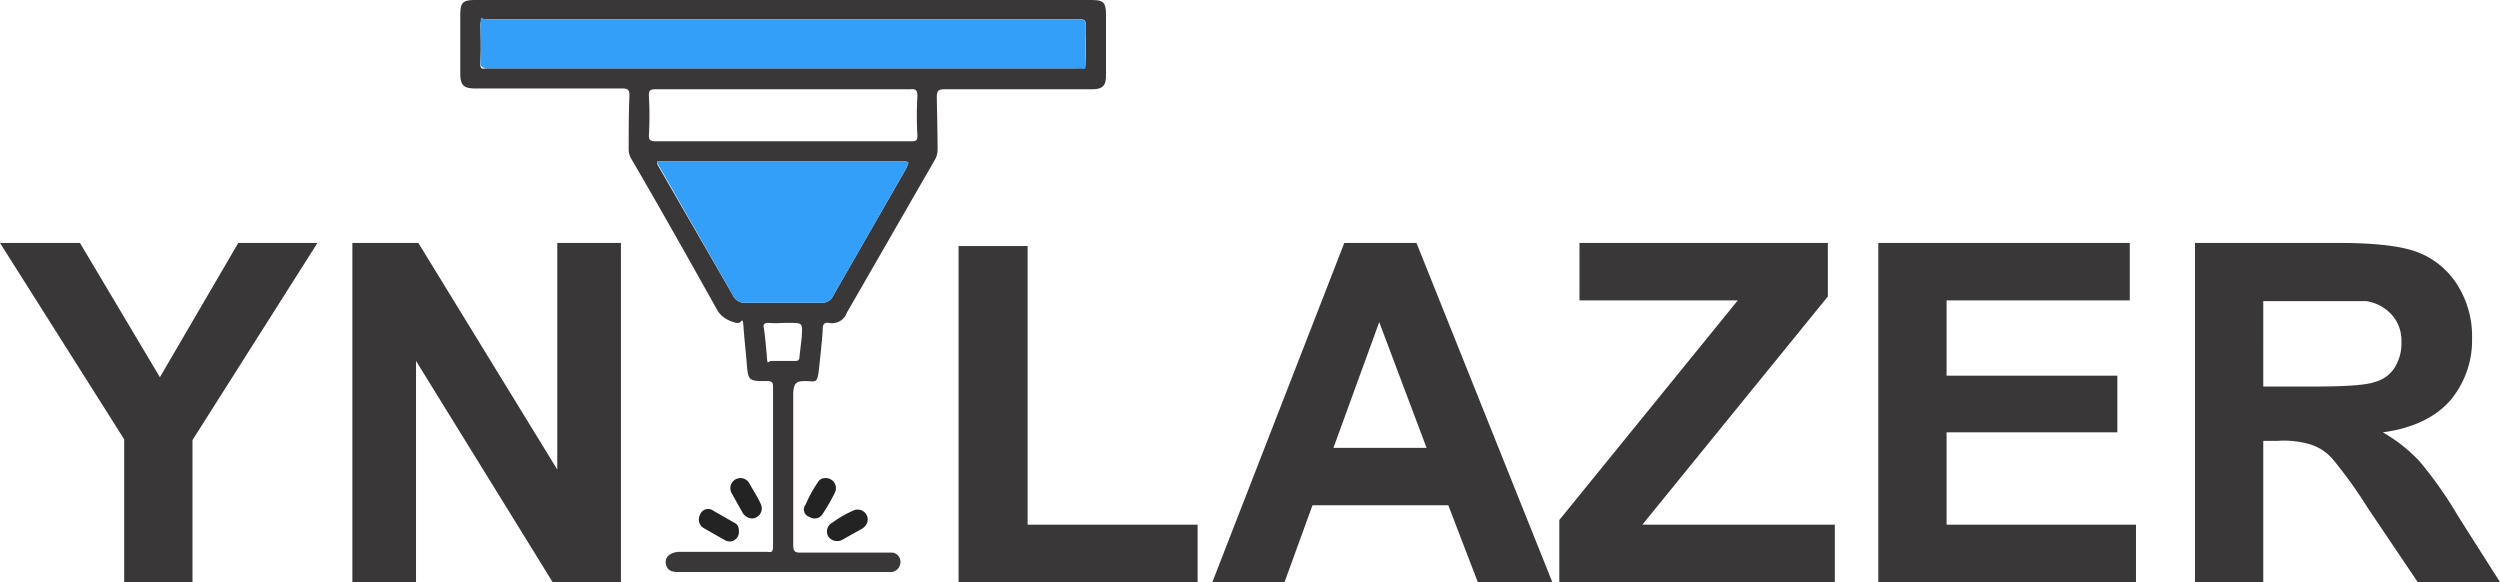
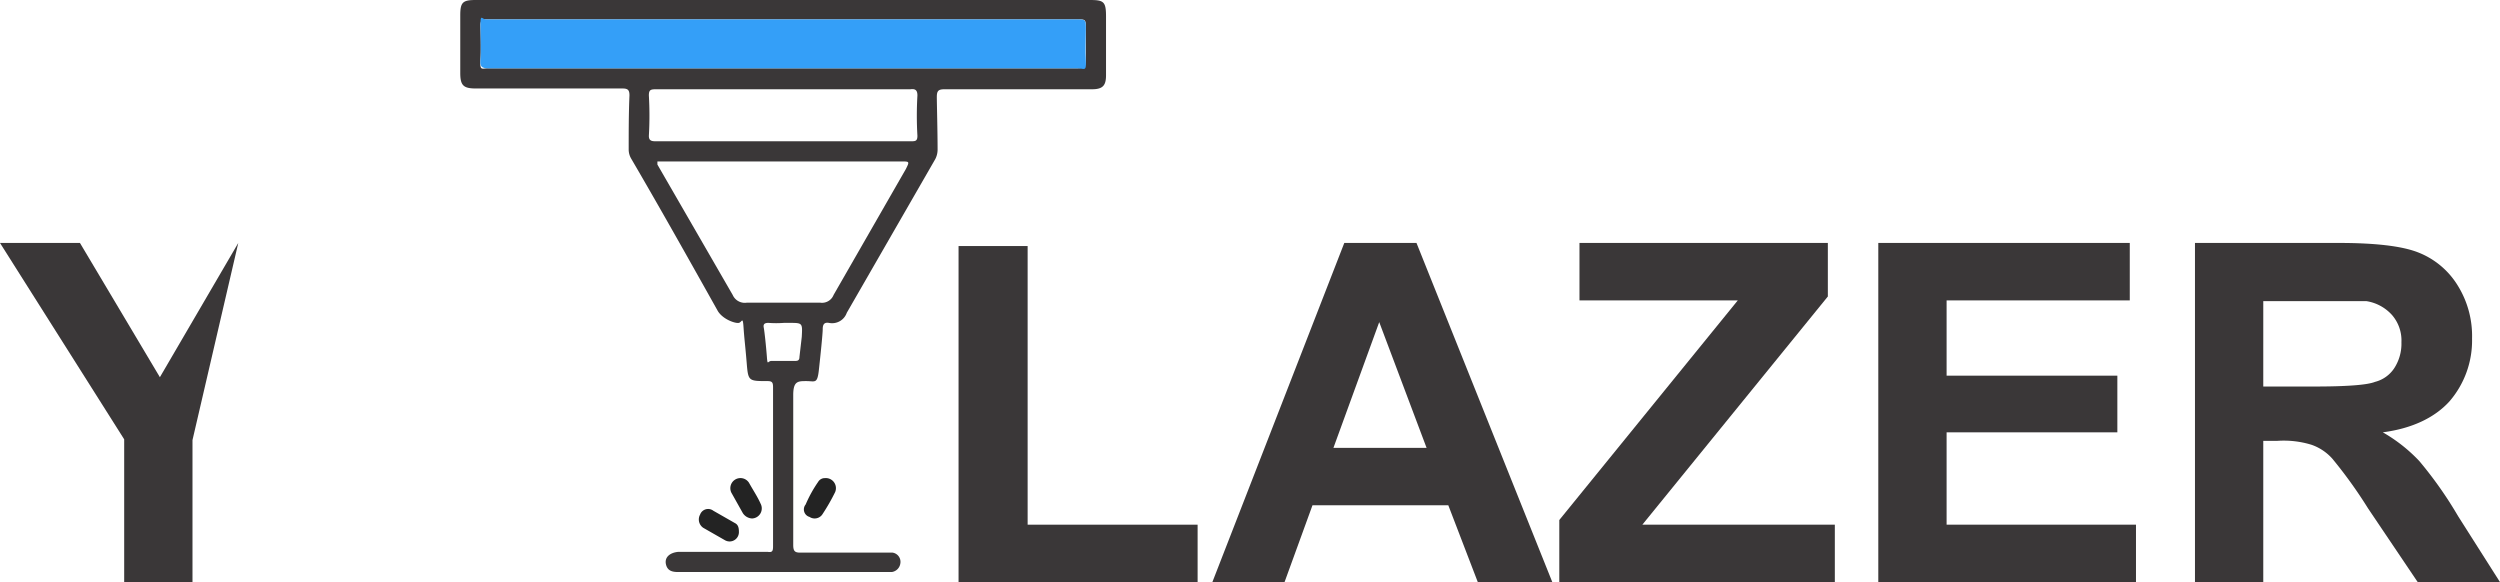
<svg xmlns="http://www.w3.org/2000/svg" viewBox="0 0 322.1 75">
  <title>logo-yn-lazer-332x100</title>
  <g id="Layer_2" data-name="Layer 2">
    <g id="Layer_1-2" data-name="Layer 1">
-       <path d="M16,75V56.6L0,31.3H10.3L20.6,48.6,30.7,31.3H40.9L24.8,56.7V75Z" transform="translate(0)" fill="#3a3738" />
-       <path d="M45.4,75V31.3h8.5L71.8,60.5V31.3H80V75H71.2L53.6,46.5V75Z" transform="translate(0)" fill="#3a3738" />
+       <path d="M16,75V56.6L0,31.3H10.3L20.6,48.6,30.7,31.3L24.8,56.7V75Z" transform="translate(0)" fill="#3a3738" />
      <path d="M123.5,75V31.7h8.9V67.6h21.9V75Z" transform="translate(0)" fill="#3a3738" />
      <path d="M200,75h-9.6l-3.8-9.9H169.1L165.5,75h-9.3l17-43.7h9.3ZM183.8,57.7l-6.1-16.2-5.9,16.2Z" transform="translate(0)" fill="#3a3738" />
      <path d="M200.9,75V67l23-28.3H203.5V31.3h32v6.9L211.6,67.6h24.8V75Z" transform="translate(0)" fill="#3a3738" />
      <path d="M242,75V31.3h32.4v7.4H250.8v9.7h22v7.3h-22V67.6h24.4V75Z" transform="translate(0)" fill="#3a3738" />
      <path d="M282.8,75V31.3h18.5q7.1,0,10.2,1.2a10.4,10.4,0,0,1,5.1,4.2,12.3,12.3,0,0,1,1.9,6.9,12,12,0,0,1-2.9,8.1c-1.9,2.1-4.8,3.5-8.6,4a20.3,20.3,0,0,1,4.7,3.7,51.2,51.2,0,0,1,5,7.1l5.4,8.5H311.5l-6.4-9.5a59.6,59.6,0,0,0-4.6-6.4,6.4,6.4,0,0,0-2.7-1.8,12.2,12.2,0,0,0-4.4-.5h-1.8V75Zm8.8-25.2h6.5c4.3,0,6.9-.2,7.9-.6a4.2,4.2,0,0,0,2.5-1.8,5.8,5.8,0,0,0,.9-3.3,5,5,0,0,0-1.2-3.5,5.6,5.6,0,0,0-3.3-1.8H291.6Z" transform="translate(0)" fill="#3a3738" />
      <path d="M100.9,0h39.5c1.8,0,2.1.2,2.1,2.1V9.7c0,1.3-.4,1.8-1.8,1.8h-19c-.8,0-1,.2-1,1s.1,4.5.1,6.8a2.7,2.7,0,0,1-.3,1.2L109.1,40.3a2,2,0,0,1-2.3,1.3c-.6-.1-.8.2-.8.8s-.3,3.5-.5,5.3-.5,1.4-1.6,1.4-1.7,0-1.7,1.8V70.2c0,.8.2,1,.9,1H115a1.2,1.2,0,0,1,1,1.4,1.3,1.3,0,0,1-1.1,1.1H87.4c-.7,0-1.4-.1-1.6-1s.5-1.5,1.6-1.6H98.9c.6.1.7-.1.7-.7V49.9c0-.6-.1-.8-.7-.8-2.5,0-2.5,0-2.7-2.4s-.3-3-.4-4.5-.2-.7-.6-.6-2-.4-2.7-1.5c-3.7-6.6-7.4-13.2-11.2-19.7a2.3,2.3,0,0,1-.3-1.1c0-2.3,0-4.7.1-7,0-.7-.2-.9-.9-.9H61.3c-1.6,0-2-.4-2-2V2c0-1.7.3-2,2-2Zm0,8.8h38c.7,0,1-.2,1-.9s0-2.7,0-4.1,0-1.3-1.3-1.3h-76c-.5,0-.7.2-.7.7s.1,3,0,4.5.2,1.1,1,1.1Zm-16.2,12v.4L94.4,38a1.7,1.7,0,0,0,1.8,1h9.5a1.6,1.6,0,0,0,1.7-1l9.3-16.2c.5-1,.5-1-.6-1H84.7Zm16.2-9.3H84.5c-.7,0-.9.1-.9.8a45.1,45.1,0,0,1,0,5.2c0,.5.2.7.8.7h33.1c.5,0,.7-.1.7-.7a45.1,45.1,0,0,1,0-5.2c0-.6-.2-.9-.9-.8Zm.1,30.1a13.4,13.4,0,0,1-2,0c-.4,0-.7.1-.6.6s.3,2.4.4,3.7.1.6.6.6h3.1c.3,0,.5-.1.5-.5l.3-2.6c.1-1.8.1-1.8-1.6-1.8Z" transform="translate(0)" fill="#3a3738" fill-rule="evenodd" />
      <path d="M96.9,66.8a1.5,1.5,0,0,1-1.2-.7l-1.4-2.5a1.3,1.3,0,0,1,2.2-1.4c.5.9,1.1,1.8,1.5,2.7A1.3,1.3,0,0,1,96.9,66.8Z" transform="translate(0)" fill="#232323" fill-rule="evenodd" />
      <path d="M106.3,61.6a1.3,1.3,0,0,1,1.3,1.8,25.4,25.4,0,0,1-1.6,2.8,1.2,1.2,0,0,1-1.7.4,1,1,0,0,1-.5-1.6,16.4,16.4,0,0,1,1.6-2.9A1,1,0,0,1,106.3,61.6Z" transform="translate(0)" fill="#232323" fill-rule="evenodd" />
-       <path d="M111.8,67a1.5,1.5,0,0,1-.7,1.1l-2.5,1.4a1.4,1.4,0,0,1-1.9-.4,1.3,1.3,0,0,1,.6-1.8,13.5,13.5,0,0,1,2.6-1.5A1.3,1.3,0,0,1,111.8,67Z" transform="translate(0)" fill="#232323" fill-rule="evenodd" />
      <path d="M95.2,68.5a1.2,1.2,0,0,1-1.8,1.1L90.6,68a1.3,1.3,0,0,1-.4-1.7,1.1,1.1,0,0,1,1.7-.5l2.8,1.6C95.1,67.6,95.2,68,95.2,68.5Z" transform="translate(0)" fill="#232323" fill-rule="evenodd" />
      <path d="M100.9,8.8h-38c-.8,0-1.1-.2-1-1.1s0-3,0-4.5.2-.7.7-.7h76c1.3,0,1.3,0,1.3,1.3s-.1,2.7,0,4.1-.3.9-1,.9h-38Z" transform="translate(0)" fill="#349ff8" fill-rule="evenodd" />
-       <path d="M84.7,20.8h31.4c1.1,0,1.1,0,.6,1L107.4,38a1.6,1.6,0,0,1-1.7,1H96.2a1.7,1.7,0,0,1-1.8-1L84.8,21.2Z" transform="translate(0)" fill="#349ff8" fill-rule="evenodd" />
    </g>
  </g>
</svg>